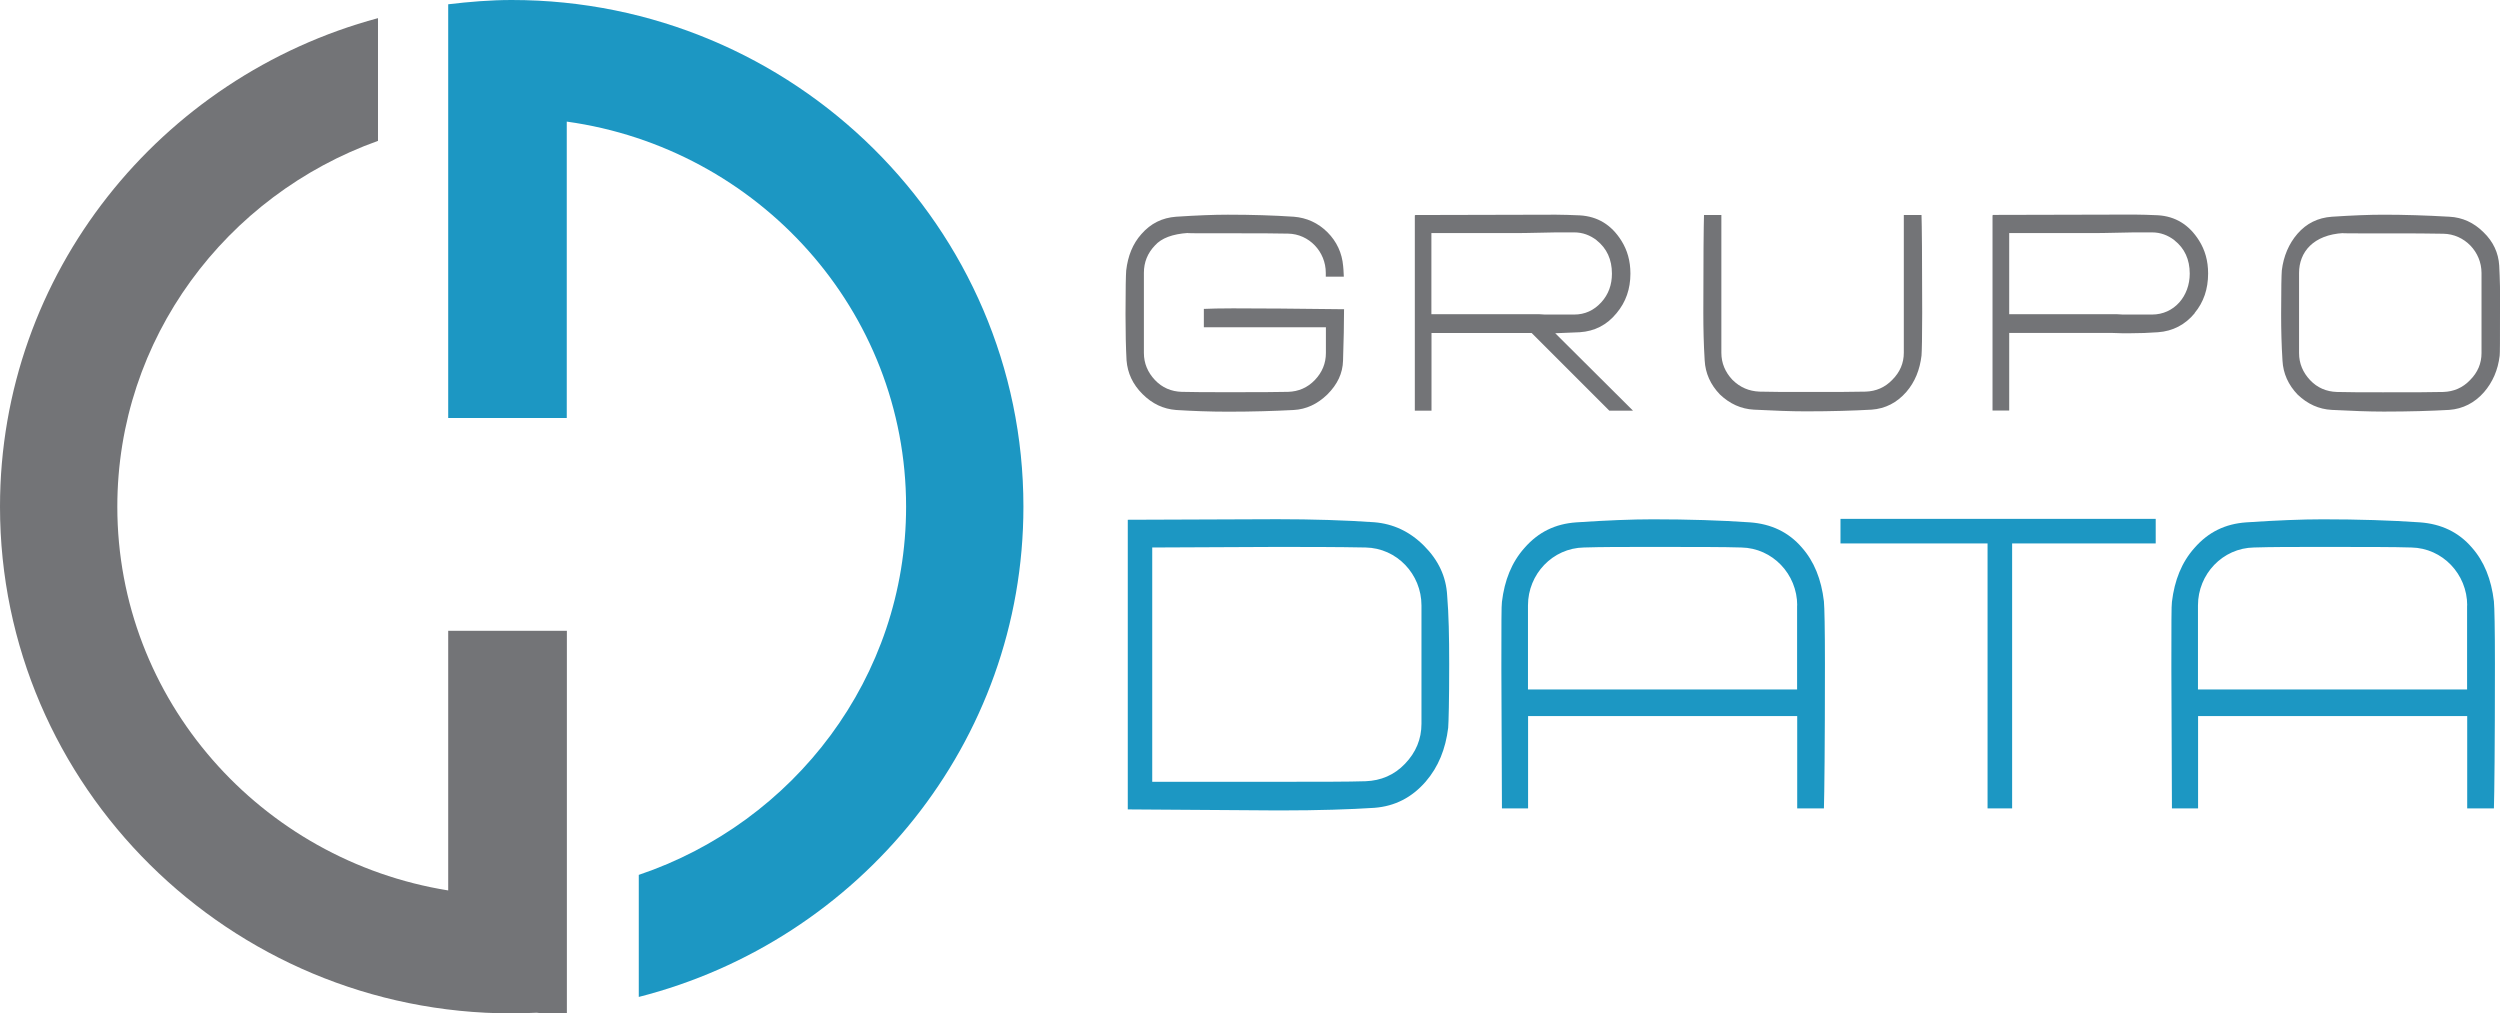
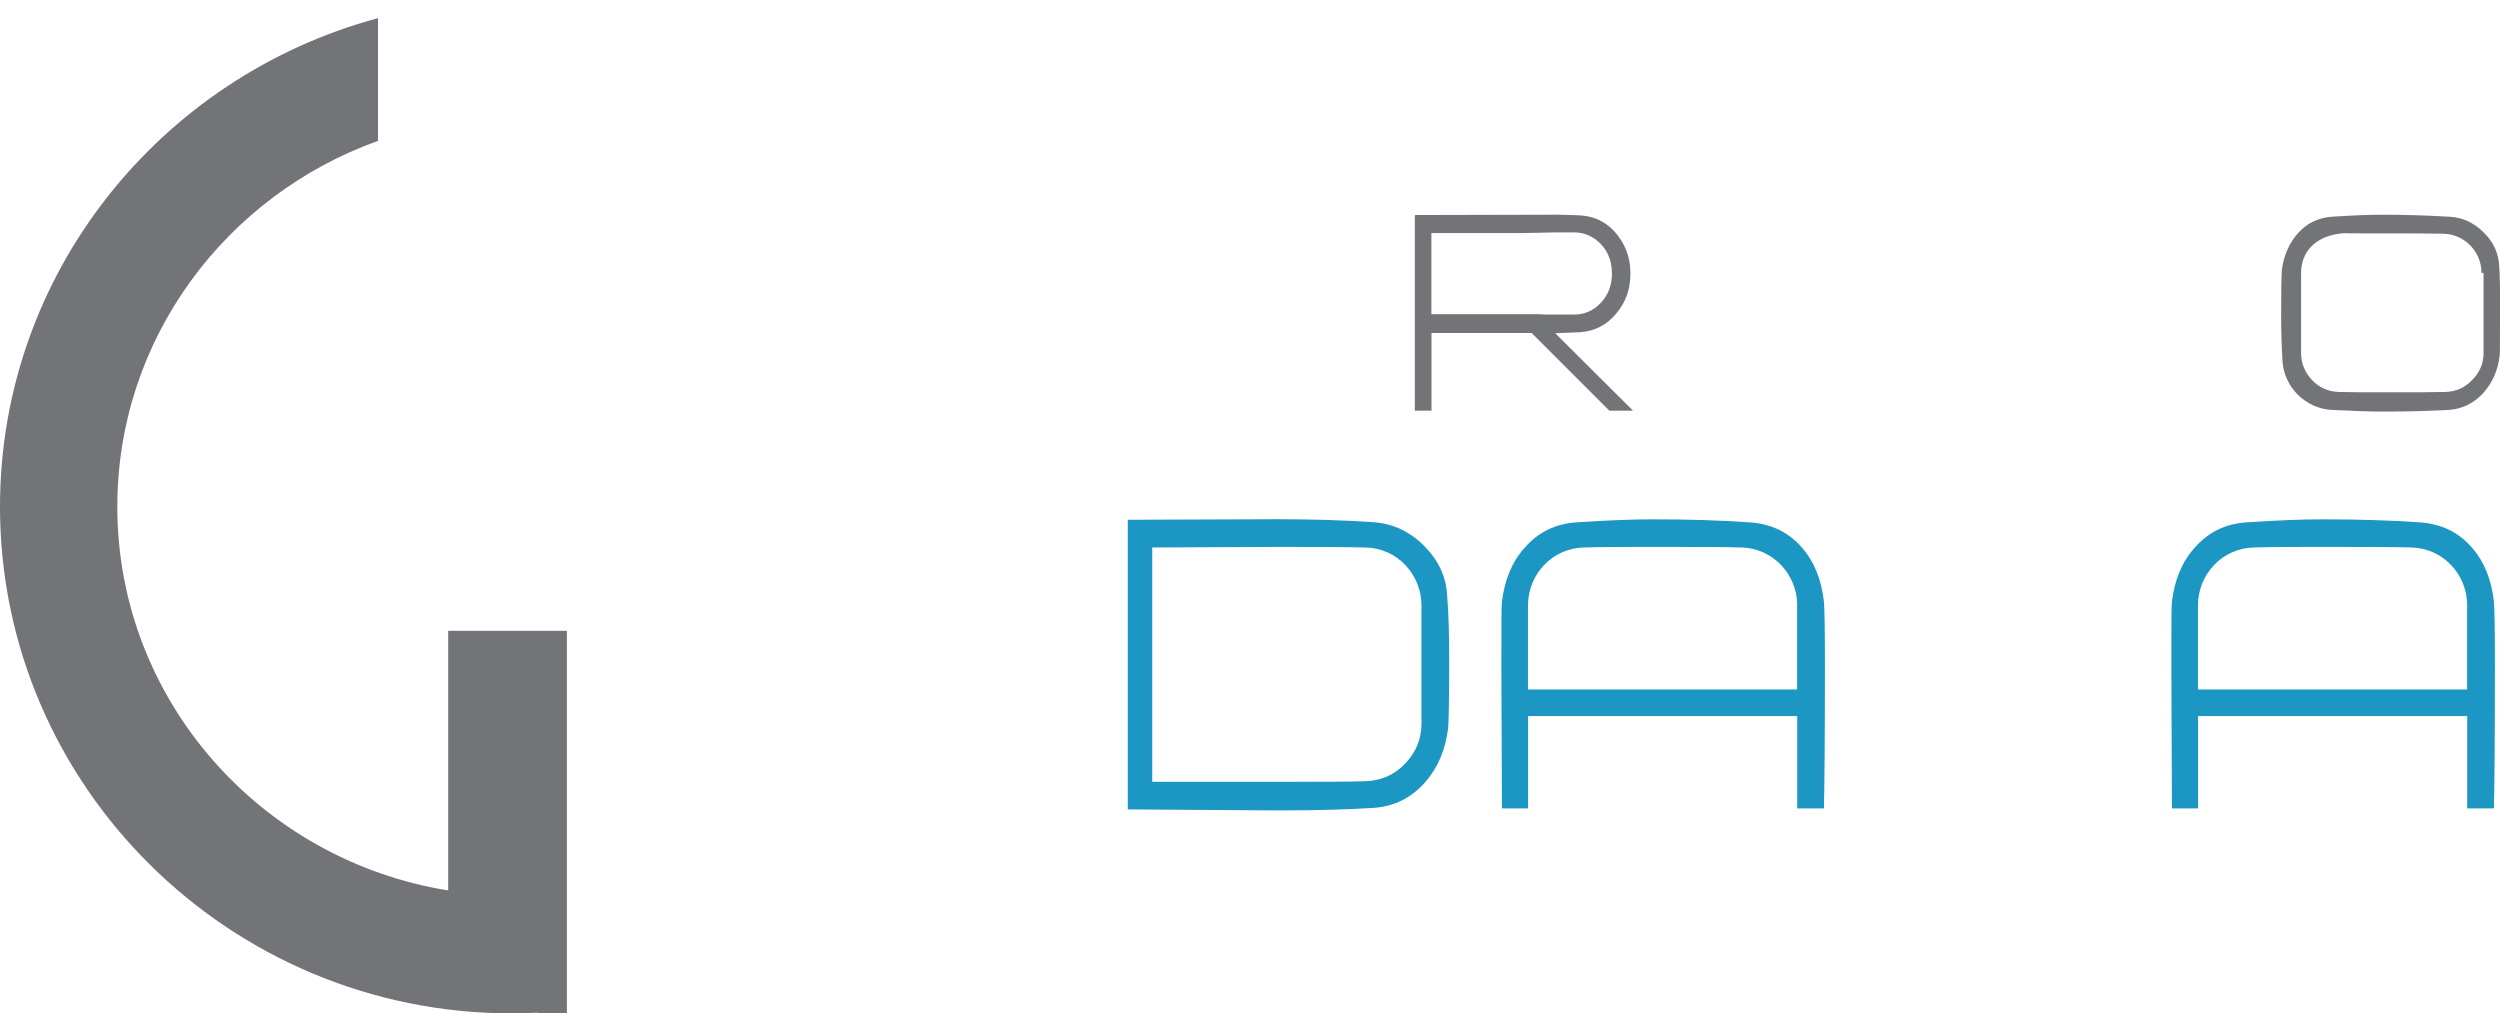
<svg xmlns="http://www.w3.org/2000/svg" id="Layer_1" data-name="Layer 1" width="221.83" height="89.92" viewBox="0 0 221.83 89.92">
  <g>
    <path d="M128.59,58.99c0,3.18-.05,5.05-.09,5.59-.23,1.87-.86,3.46-2,4.78-1.23,1.41-2.73,2.18-4.55,2.32-2.18.14-4.96.23-8.28.23h-.41l-13.19-.09v-25.7l13.24-.05c3.14,0,6.05.09,8.64.27,1.68.14,3.14.82,4.41,2.09s1.96,2.73,2.05,4.41c.14,1.68.18,3.68.18,6v.14ZM126.13,53.72c0-2.77-2.18-5.09-4.96-5.14-2.55-.05-5.19-.05-7.92-.05l-11.01.05v20.79h11.01c3.78,0,6.41,0,7.92-.05,1.36-.05,2.55-.55,3.5-1.55.96-1,1.46-2.18,1.46-3.55v-10.51Z" style="fill: #1c97c3;" />
    <path d="M161.84,71.73h-2.37v-8.19h-23.88v8.19h-2.32l-.05-12.33v-.41c0-3.46,0-5.32.05-5.59.23-1.91.86-3.5,2-4.78,1.23-1.41,2.73-2.14,4.6-2.27,2.68-.18,4.96-.27,6.78-.27,3.14,0,6.05.09,8.64.27,1.87.14,3.41.86,4.59,2.23,1.09,1.23,1.73,2.82,1.96,4.78.05.55.09,2.41.09,5.55v.09c0,7.14-.05,11.42-.09,12.74ZM159.47,53.72c0-2.77-2.18-5.09-4.96-5.14-1.5-.05-4.14-.05-7.92-.05h-.36c-2.23,0-4.14,0-5.69.05-2.77.05-4.96,2.36-4.96,5.14v7.46h23.88v-7.46Z" style="fill: #1c97c3;" />
-     <path d="M191.27,48.22h-12.73v23.51h-2.18v-23.51h-13.05v-2.18h27.97v2.18Z" style="fill: #1c97c3;" />
    <path d="M221.29,71.73h-2.37v-8.19h-23.88v8.19h-2.32l-.05-12.33v-.41c0-3.46,0-5.32.05-5.59.23-1.91.86-3.5,2-4.78,1.23-1.41,2.73-2.14,4.6-2.27,2.68-.18,4.96-.27,6.78-.27,3.14,0,6.05.09,8.64.27,1.87.14,3.41.86,4.59,2.23,1.09,1.23,1.73,2.82,1.96,4.78.05.55.09,2.41.09,5.55v.09c0,7.14-.05,11.42-.09,12.74ZM218.92,53.72c0-2.77-2.18-5.09-4.96-5.14-1.5-.05-4.14-.05-7.92-.05h-.36c-2.23,0-4.14,0-5.69.05-2.77.05-4.96,2.36-4.96,5.14v7.46h23.88v-7.46Z" style="fill: #1c97c3;" />
  </g>
  <g>
-     <path d="M119.26,27.46c0,1.23-.03,2.74-.09,4.55-.03,1.11-.49,2.09-1.39,2.99-.89.86-1.88,1.32-2.99,1.38-1.75.09-3.66.15-5.78.15h-.06c-1.6,0-3.14-.06-4.59-.15-1.14-.09-2.12-.55-2.99-1.42-.86-.86-1.32-1.85-1.41-2.99-.06-1.14-.09-2.46-.09-4v-.18c0-2.15.03-3.42.06-3.79.15-1.29.58-2.37,1.35-3.23.83-.95,1.85-1.45,3.08-1.54,1.82-.12,3.35-.18,4.59-.18,2.12,0,4.06.06,5.85.18,1.14.09,2.16.55,2.99,1.38.83.83,1.29,1.85,1.39,2.99.03.15.03.49.06.95h-1.6v-.34c0-1.88-1.48-3.45-3.35-3.48-1.02-.03-2.8-.03-5.36-.03h-.18c-2.52,0-3.63,0-3.32-.03-1.39.09-2.37.46-2.95,1.11-.65.68-.98,1.48-.98,2.43v7.11c0,.92.34,1.72.98,2.4s1.45,1.02,2.37,1.05c1.02.03,2.37.03,4.09.03,2.56,0,4.34,0,5.36-.03.92-.03,1.72-.37,2.37-1.05s.98-1.48.98-2.4v-2.28h-10.83v-1.63c1.17-.06,3.45-.06,6.8-.03l5.66.06Z" style="fill: #737477;" />
    <path d="M144.89,36.44h-2.09l-6.89-6.89h-8.89v6.89h-1.48v-17.33h.03v-.03l12.49-.03c.65,0,1.35.03,2.12.06,1.57.09,2.8.83,3.69,2.25.52.83.8,1.78.8,2.92,0,1.35-.4,2.52-1.23,3.51-.86,1.05-1.94,1.6-3.26,1.69l-2.18.09,6.89,6.86ZM141.69,21.33c-.59-.46-1.26-.71-2-.71h-.86c-.49,0-1.23,0-2.25.03s-1.75.03-2.25.03h-7.32v7.2h9.36c-.12,0-.06,0,.21,0,.28.03.58.03.98.03h2.12c.95,0,1.75-.37,2.4-1.08.65-.71.95-1.57.95-2.55,0-1.26-.46-2.25-1.35-2.95Z" style="fill: #737477;" />
-     <path d="M170.56,27.76c0,2.15-.03,3.42-.06,3.79-.15,1.26-.58,2.34-1.35,3.23-.83.95-1.85,1.48-3.08,1.57-1.63.09-3.57.15-5.82.15h-.03c-1.29,0-2.83-.06-4.59-.15-1.14-.06-2.15-.52-3.02-1.35-.83-.86-1.29-1.88-1.35-3.02-.09-1.45-.12-2.83-.12-4.22,0-4.86.03-7.76.06-8.68h1.54v12.22c0,.92.34,1.72.98,2.4.68.68,1.48,1.01,2.4,1.05,1.02.03,2.37.03,4.06.03,2.58,0,4.37,0,5.36-.03.92-.03,1.72-.37,2.37-1.05.68-.68,1.02-1.48,1.02-2.4v-12.22h1.57c.03.86.06,3.72.06,8.55v.12Z" style="fill: #737477;" />
-     <path d="M194.74,27.79c-.83,1.01-1.94,1.6-3.26,1.69-.8.06-1.63.09-2.46.09h-.71l-.98-.03h-9.05v6.89h-1.48v-17.33h.03v-.03l12.52-.03c.65,0,1.35.03,2.12.06,1.54.09,2.77.83,3.66,2.25.52.83.8,1.78.8,2.92,0,1.38-.4,2.55-1.2,3.51ZM192.96,21.33c-.59-.46-1.26-.71-2-.71h-.86c-.49,0-1.23,0-2.25.03s-1.75.03-2.25.03h-7.32v7.2h9.36c-.12,0-.06,0,.21,0,.28.03.58.03.98.03h2.12c1.97,0,3.35-1.63,3.35-3.63,0-1.26-.46-2.25-1.35-2.95Z" style="fill: #737477;" />
-     <path d="M221.83,27.79c0,2.34,0,3.6-.03,3.78-.15,1.26-.62,2.34-1.39,3.23-.83.95-1.88,1.48-3.08,1.57-1.6.09-3.54.15-5.78.15h-.06c-1.29,0-2.83-.06-4.59-.15-1.14-.06-2.15-.52-3.02-1.35-.83-.86-1.29-1.88-1.35-3.02-.09-1.45-.12-2.77-.12-4v-.21c0-2.15.03-3.42.06-3.79.15-1.26.62-2.37,1.39-3.26.8-.92,1.81-1.42,3.05-1.51,1.82-.12,3.35-.18,4.59-.18,1.82,0,3.76.06,5.85.18,1.14.06,2.16.52,3.02,1.38.86.83,1.32,1.82,1.39,2.95.06,1.11.09,2.43.09,4v.22ZM220.19,24.22c0-1.88-1.51-3.45-3.39-3.48-1.02-.03-2.8-.03-5.36-.03h-.18c-2.55,0-3.66,0-3.32-.03-2.68.15-3.94,1.69-3.94,3.54v7.11c0,.92.34,1.72.98,2.4s1.45,1.02,2.37,1.05c1.02.03,2.37.03,4.09.03,2.56,0,4.34,0,5.36-.03.92-.03,1.72-.37,2.37-1.05.68-.68,1.02-1.48,1.02-2.4v-7.11Z" style="fill: #737477;" />
+     <path d="M221.83,27.79c0,2.34,0,3.6-.03,3.78-.15,1.26-.62,2.34-1.39,3.23-.83.95-1.88,1.48-3.08,1.57-1.6.09-3.54.15-5.78.15h-.06c-1.29,0-2.83-.06-4.59-.15-1.14-.06-2.15-.52-3.02-1.35-.83-.86-1.29-1.88-1.35-3.02-.09-1.45-.12-2.77-.12-4v-.21c0-2.15.03-3.42.06-3.79.15-1.26.62-2.37,1.39-3.26.8-.92,1.81-1.42,3.05-1.51,1.82-.12,3.35-.18,4.59-.18,1.82,0,3.76.06,5.85.18,1.14.06,2.16.52,3.02,1.38.86.83,1.32,1.82,1.39,2.95.06,1.11.09,2.43.09,4v.22ZM220.19,24.22c0-1.88-1.51-3.45-3.39-3.48-1.02-.03-2.8-.03-5.36-.03c-2.55,0-3.66,0-3.32-.03-2.68.15-3.94,1.69-3.94,3.54v7.11c0,.92.34,1.72.98,2.4s1.45,1.02,2.37,1.05c1.02.03,2.37.03,4.09.03,2.56,0,4.34,0,5.36-.03.92-.03,1.72-.37,2.37-1.05.68-.68,1.02-1.48,1.02-2.4v-7.11Z" style="fill: #737477;" />
  </g>
  <g>
    <path d="M39.77,55.96v23.05c-16.62-2.67-29.36-16.9-29.36-34.05,0-14.93,9.66-27.64,23.13-32.46V1.61C14.25,6.8,0,24.24,0,44.96c0,24.79,20.37,44.96,45.41,44.96.74,0,1.48-.03,2.22-.06.23.02.46.07.7.07h1.97v-33.96h-10.52Z" style="fill: #737477;" />
-     <path d="M45.41,0c-1.91,0-3.79.16-5.64.38v36.71h10.52V10.79c16.99,2.36,30.11,16.76,30.11,34.17,0,15.15-9.94,28.02-23.72,32.67v10.83c19.59-4.99,34.13-22.57,34.13-43.5C90.82,20.17,70.45,0,45.41,0Z" style="fill: #1c97c3;" />
  </g>
</svg>